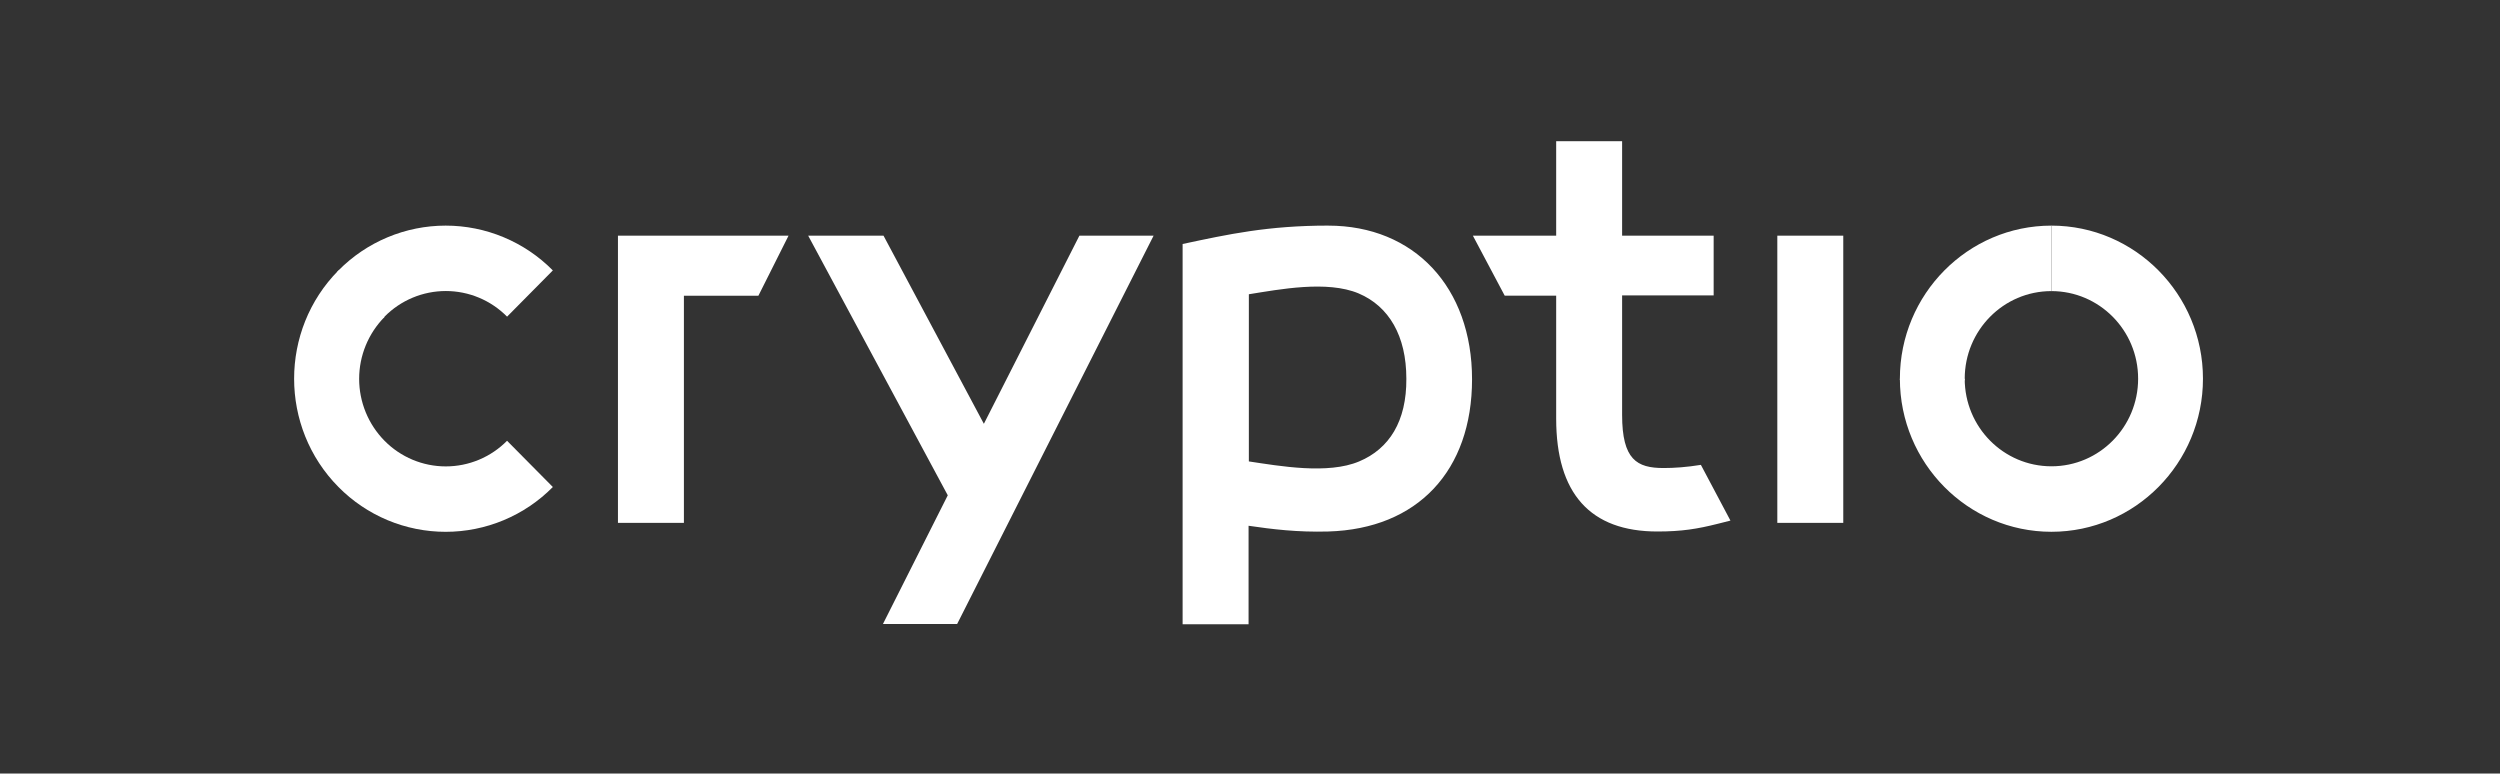
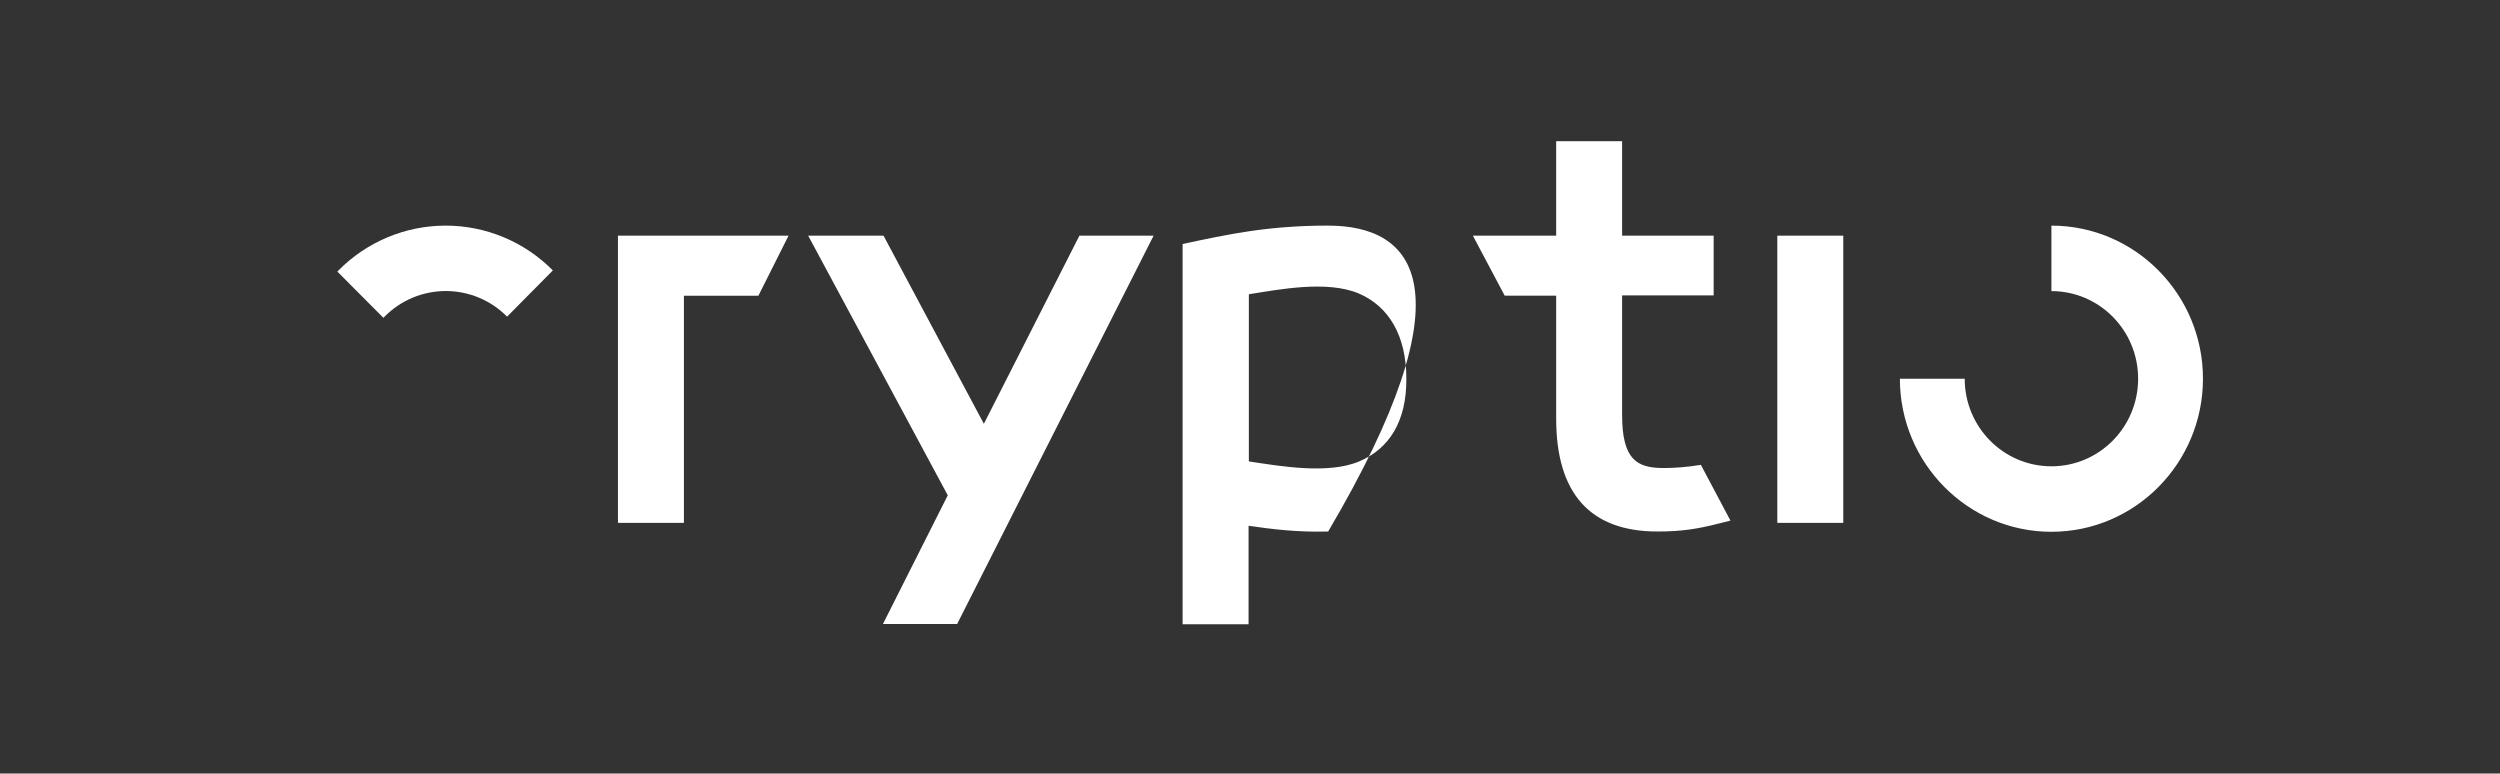
<svg xmlns="http://www.w3.org/2000/svg" fill="none" viewBox="0 0 850 263" height="263" width="850">
  <rect x="0" y="0" width="850" height="263" fill="#333333" stroke="none" />
  <g clip-path="url(#clip0_1064_1379)">
-     <path fill="white" d="M115.079 91.941C94.974 112.256 94.974 145.269 115.079 165.583C119.847 170.41 125.522 174.242 131.778 176.857C138.034 179.472 144.745 180.818 151.523 180.818C158.301 180.818 165.012 179.472 171.268 176.857C177.524 174.242 183.199 170.41 187.967 165.583L172.398 149.862C169.674 152.622 166.43 154.814 162.855 156.31C159.279 157.806 155.443 158.577 151.568 158.577C147.693 158.577 143.857 157.806 140.281 156.31C136.705 154.814 133.462 152.622 130.738 149.862C125.211 144.257 122.111 136.696 122.111 128.818C122.111 120.939 125.211 113.378 130.738 107.774L115.079 91.941Z" />
    <path fill="white" d="M130.745 107.663L130.358 108.058L114.699 92.336L115.086 91.942C119.853 87.116 125.529 83.285 131.784 80.671C138.039 78.056 144.749 76.71 151.527 76.71C158.304 76.71 165.014 78.056 171.269 80.671C177.524 83.285 183.2 87.116 187.967 91.942L172.405 107.663C169.681 104.902 166.437 102.711 162.862 101.215C159.286 99.719 155.45 98.948 151.575 98.948C147.7 98.948 143.864 99.719 140.288 101.215C136.712 102.711 133.469 104.902 130.745 107.663V107.663Z" />
-     <path fill="white" d="M697.481 98.976C713.727 98.976 726.962 112.256 726.962 128.759C726.962 145.165 713.823 158.542 697.481 158.542C681.242 158.542 668 145.262 668 128.759H645.961C645.961 157.463 669.063 180.807 697.488 180.807C725.906 180.807 749.007 157.47 749.007 128.759C749.007 100.055 725.906 76.711 697.481 76.711V98.976ZM210.103 80.128V177.784H232.528V100.539H257.859L268.105 80.128H210.109H210.103ZM366.995 80.128L334.517 144.093L300.396 80.128H274.782L322.241 168.405L300.203 212.153H325.431L392.223 80.128H366.995V80.128ZM451.579 76.704C431.087 76.704 417.651 79.637 402.089 82.957V212.25H424.514V178.76C432.537 179.935 441.14 181.001 451.579 180.71C482.027 179.832 500.496 160.008 500.496 128.953C500.496 97.703 480.867 76.711 451.579 76.711V76.704ZM462.115 156.882C451.482 161.378 435.05 158.445 424.611 156.882V100.048C435.05 98.388 451.192 95.262 461.921 99.757C472.264 104.149 478.16 114.213 478.16 128.759C478.257 143.215 472.361 152.587 462.115 156.882ZM626.726 80.128H604.287V177.784H626.712V80.128H626.726ZM578.293 158.058C573.46 158.833 569.303 159.13 565.63 159.13C556.544 159.13 551.518 156.294 551.518 141.064V100.442H582.642V80.128H551.518V48H529.1V80.128H500.779L511.605 100.532H529.1V142.336C529.1 167.817 540.699 180.71 563.511 180.71C571.823 180.71 577.14 179.832 584.099 178.075L588.352 177.003L578.3 158.051L578.293 158.058Z" />
-     <path fill="white" d="M667.999 128.759V129.347L645.961 129.153V128.759C645.961 100.055 669.063 76.711 697.487 76.711V98.976C681.145 98.976 668.006 112.353 668.006 128.759H667.999Z" />
+     <path fill="white" d="M697.481 98.976C713.727 98.976 726.962 112.256 726.962 128.759C726.962 145.165 713.823 158.542 697.481 158.542C681.242 158.542 668 145.262 668 128.759H645.961C645.961 157.463 669.063 180.807 697.488 180.807C725.906 180.807 749.007 157.47 749.007 128.759C749.007 100.055 725.906 76.711 697.481 76.711V98.976ZM210.103 80.128V177.784H232.528V100.539H257.859L268.105 80.128H210.109H210.103ZM366.995 80.128L334.517 144.093L300.396 80.128H274.782L322.241 168.405L300.203 212.153H325.431L392.223 80.128H366.995V80.128ZM451.579 76.704C431.087 76.704 417.651 79.637 402.089 82.957V212.25H424.514V178.76C432.537 179.935 441.14 181.001 451.579 180.71C500.496 97.703 480.867 76.711 451.579 76.711V76.704ZM462.115 156.882C451.482 161.378 435.05 158.445 424.611 156.882V100.048C435.05 98.388 451.192 95.262 461.921 99.757C472.264 104.149 478.16 114.213 478.16 128.759C478.257 143.215 472.361 152.587 462.115 156.882ZM626.726 80.128H604.287V177.784H626.712V80.128H626.726ZM578.293 158.058C573.46 158.833 569.303 159.13 565.63 159.13C556.544 159.13 551.518 156.294 551.518 141.064V100.442H582.642V80.128H551.518V48H529.1V80.128H500.779L511.605 100.532H529.1V142.336C529.1 167.817 540.699 180.71 563.511 180.71C571.823 180.71 577.14 179.832 584.099 178.075L588.352 177.003L578.3 158.051L578.293 158.058Z" />
  </g>
  <defs>
    <clipPath id="clip0_1064_1379">
      <rect transform="translate(100 48)" fill="white" height="166" width="649" />
    </clipPath>
  </defs>
</svg>